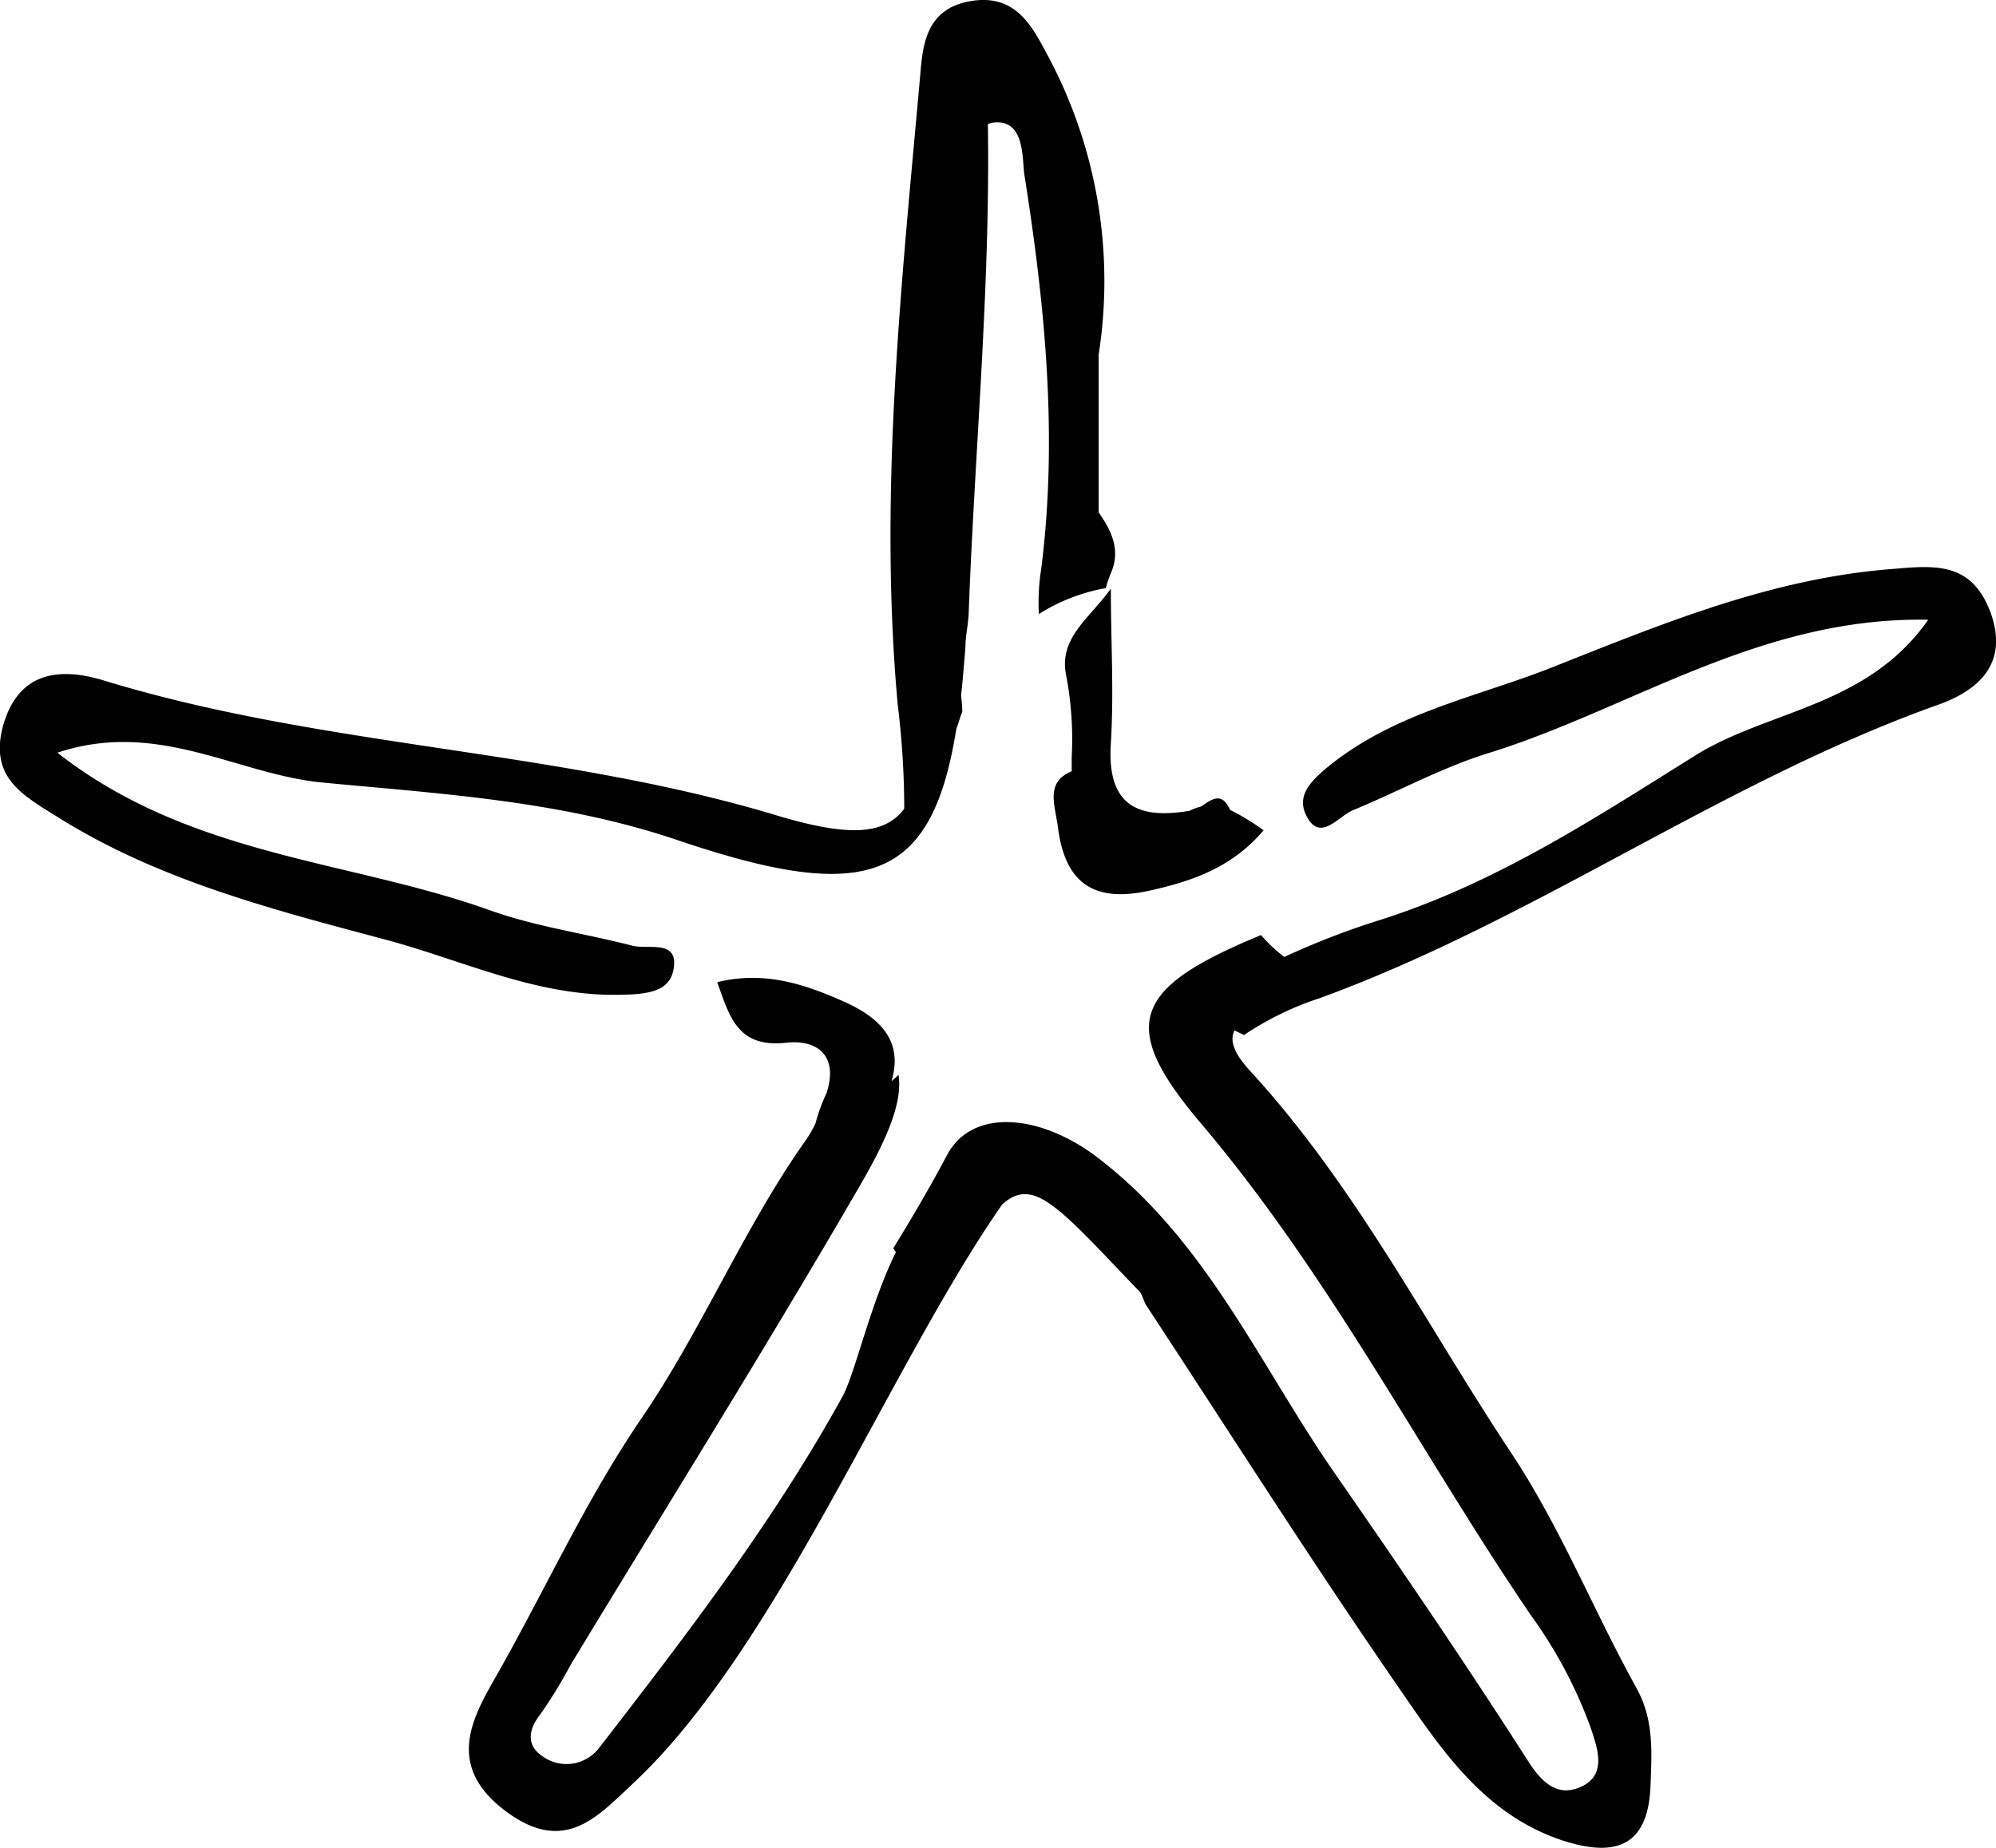
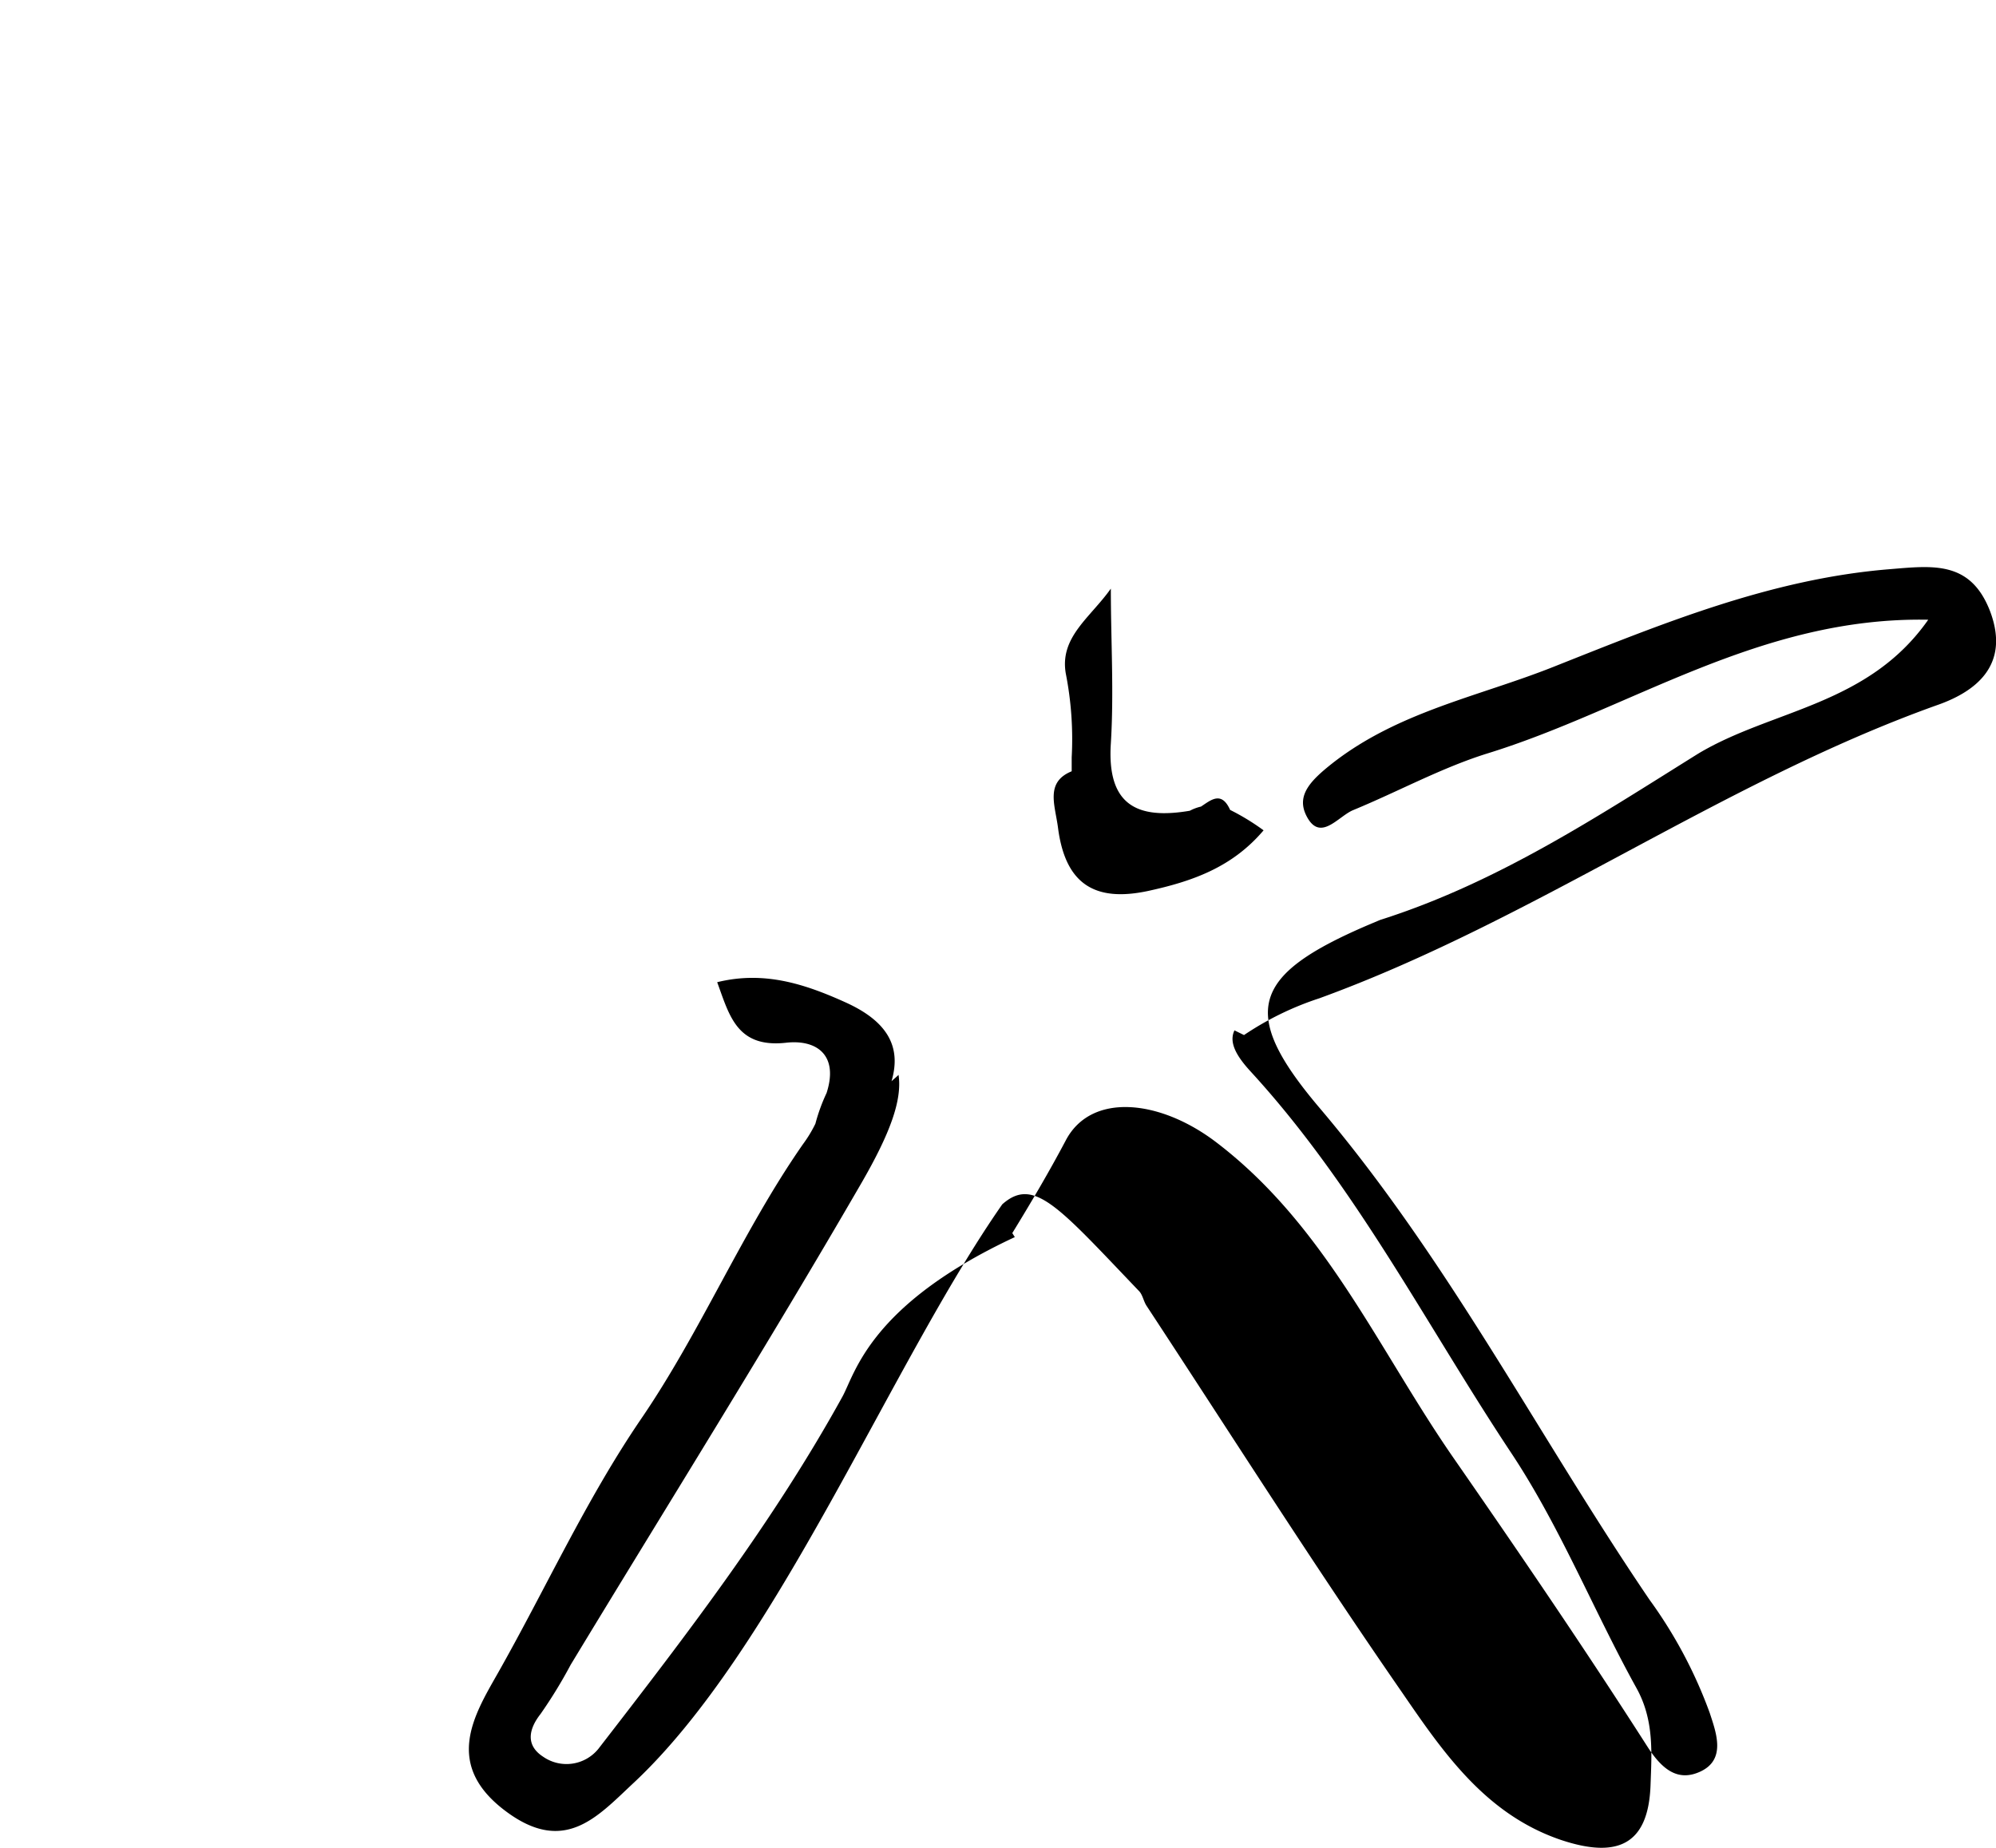
<svg xmlns="http://www.w3.org/2000/svg" viewBox="0 0 119.31 110.47">
  <title>Asset 5</title>
  <g data-name="Layer 2" id="Layer_2">
    <g data-name="Layer 1" id="Layer_1-2">
-       <path d="M40.25,58c.37-1.87-1.48-1.22-2.44-1.46-2.82-.73-5.74-1.13-8.47-2.1C20.89,51.4,11.4,51.24,3.43,45c6-2,10.71,1.28,15.81,1.78,7.09.68,14.28,1.08,21.27,3.45,11.28,3.82,15.18,2.53,16.65-6.63.08-.24.17-.48.24-.73l.12-.32c0-.35-.05-.69-.07-1,.1-.91.18-1.87.26-2.9,0-.65.16-1.29.19-1.93.36-9.77,1.3-19.52,1.15-29.3a1.15,1.15,0,0,1,.33-.09c1.92-.22,1.7,2.19,1.86,3.17,1.23,7.78,2,15.6,1,23.5a12.69,12.69,0,0,0-.14,2.71,11.08,11.08,0,0,1,4-1.55,6.48,6.48,0,0,1,.32-.94c.58-1.36,0-2.52-.75-3.59V21.21a28.52,28.52,0,0,0-3.1-18C61.68,1.55,60.69-.4,58,.07s-2.85,2.68-3,4.5c-1.12,12.49-2.48,24.94-1.34,37.55a51.06,51.06,0,0,1,.39,6.23C52.82,50,50.51,50,46.2,48.68c-13.1-3.9-26.93-4-40-8-2.28-.69-5-.78-6,2.65-.88,3.15,1.14,4.2,3.3,5.55,6.05,3.78,12.86,5.51,19.6,7.31,4.62,1.24,9,3.4,14,3.28C38.77,59.45,40,59.25,40.25,58Z" />
      <path d="M66.4,44.45c.19-3.07,0-6.17,0-9.26-1.23,1.74-3.08,2.9-2.69,5.09a20.27,20.27,0,0,1,.35,5c0,.29,0,.56,0,.83-1.59.65-1,2-.82,3.36.43,3.36,2.17,4.49,5.41,3.79,2.61-.57,5-1.4,6.88-3.62a13.9,13.9,0,0,0-2-1.22c-.52-1.16-1.16-.58-1.74-.2a2.75,2.75,0,0,0-.67.25C68,49,66.16,48.16,66.4,44.45Z" />
-       <path d="M118.94,36.5c-1.18-3-3.43-2.68-6-2.47-7.12.58-13.61,3.27-20.09,5.84-4.45,1.77-9.27,2.67-13.23,5.78-1.26,1-2.12,1.87-1.56,3.06.82,1.72,1.92.09,2.83-.28,2.69-1.11,5.28-2.53,8-3.38,8.57-2.64,16.27-8.19,26.37-8-3.6,5.14-9.35,5.37-13.74,8C95.52,48.79,89.52,52.77,82.49,55a47,47,0,0,0-5.72,2.21,8.63,8.63,0,0,1-1.39-1.31l-.71.3c-7,3-7.73,5.24-2.9,10.94,7.71,9.09,13.09,19.64,19.72,29.4a27.42,27.42,0,0,1,3.6,6.77c.38,1.17,1,2.79-.58,3.51-1.32.6-2.26-.12-3.14-1.49-3.73-5.83-7.63-11.55-11.57-17.23-4.5-6.48-7.66-13.92-14.21-18.91-3.37-2.57-7.49-3-9-.1-1,1.89-2.08,3.72-3.19,5.53l.15.24C52,78,51.12,82.1,50.36,83.49,46.22,91,41,97.79,35.77,104.55a2.45,2.45,0,0,1-3.31.47c-1-.65-.91-1.58-.15-2.55a28.16,28.16,0,0,0,1.8-2.94c5.82-9.61,11.79-19.14,17.42-28.87,1.64-2.85,2.41-4.87,2.18-6.4-.13.13-.28.25-.42.38.62-2.1-.29-3.6-2.74-4.71s-4.88-1.9-7.68-1.21c.73,2,1.18,3.94,4.11,3.62,1.83-.21,3.16.73,2.43,3a10.78,10.78,0,0,0-.67,1.84A7.68,7.68,0,0,1,48,68.4c-3.63,5.21-6.11,11.22-9.7,16.46C35,89.71,32.61,95,29.73,100.08c-1.42,2.5-3.21,5.43.5,8.2,3.5,2.62,5.46.35,7.59-1.64,8.6-8,15.41-25.07,22.09-34.64,1.89-1.68,3.36.15,8.17,5.18.22.22.27.6.45.88,5.07,7.72,10,15.5,15.27,23.11,2.47,3.6,5,7.3,9.51,8.83,3.3,1.1,5.22.36,5.35-3.27.07-1.94.22-3.9-.84-5.81-2.56-4.62-4.54-9.6-7.45-14-5.11-7.69-9.31-16-15.64-22.89-.85-.93-1.28-1.73-.94-2.43l.57.28a18.14,18.14,0,0,1,4.51-2.2c12.84-4.68,24-12.89,36.85-17.5C118,41.4,120.22,39.83,118.94,36.5Z" />
+       <path d="M118.94,36.5c-1.18-3-3.43-2.68-6-2.47-7.12.58-13.61,3.27-20.09,5.84-4.45,1.77-9.27,2.67-13.23,5.78-1.26,1-2.12,1.87-1.56,3.06.82,1.72,1.92.09,2.83-.28,2.69-1.11,5.28-2.53,8-3.38,8.57-2.64,16.27-8.19,26.37-8-3.6,5.14-9.35,5.37-13.74,8C95.52,48.79,89.52,52.77,82.49,55l-.71.3c-7,3-7.73,5.24-2.9,10.94,7.71,9.09,13.09,19.64,19.72,29.4a27.42,27.42,0,0,1,3.6,6.77c.38,1.17,1,2.79-.58,3.51-1.32.6-2.26-.12-3.14-1.49-3.73-5.83-7.63-11.55-11.57-17.23-4.5-6.48-7.66-13.92-14.21-18.91-3.37-2.57-7.49-3-9-.1-1,1.89-2.08,3.72-3.19,5.53l.15.24C52,78,51.12,82.1,50.36,83.49,46.22,91,41,97.79,35.77,104.55a2.45,2.45,0,0,1-3.31.47c-1-.65-.91-1.58-.15-2.55a28.16,28.16,0,0,0,1.8-2.94c5.82-9.61,11.79-19.14,17.42-28.87,1.64-2.85,2.41-4.87,2.18-6.4-.13.13-.28.25-.42.38.62-2.1-.29-3.6-2.74-4.71s-4.88-1.9-7.68-1.21c.73,2,1.18,3.94,4.11,3.62,1.83-.21,3.16.73,2.43,3a10.78,10.78,0,0,0-.67,1.84A7.68,7.68,0,0,1,48,68.4c-3.63,5.21-6.11,11.22-9.7,16.46C35,89.71,32.61,95,29.73,100.08c-1.42,2.5-3.21,5.43.5,8.2,3.5,2.62,5.46.35,7.59-1.64,8.6-8,15.41-25.07,22.09-34.64,1.89-1.68,3.36.15,8.17,5.18.22.22.27.6.45.88,5.07,7.72,10,15.5,15.27,23.11,2.47,3.6,5,7.3,9.51,8.83,3.3,1.1,5.22.36,5.35-3.27.07-1.94.22-3.9-.84-5.81-2.56-4.62-4.54-9.6-7.45-14-5.11-7.69-9.31-16-15.64-22.89-.85-.93-1.28-1.73-.94-2.43l.57.28a18.14,18.14,0,0,1,4.51-2.2c12.84-4.68,24-12.89,36.85-17.5C118,41.4,120.22,39.83,118.94,36.5Z" />
    </g>
  </g>
</svg>